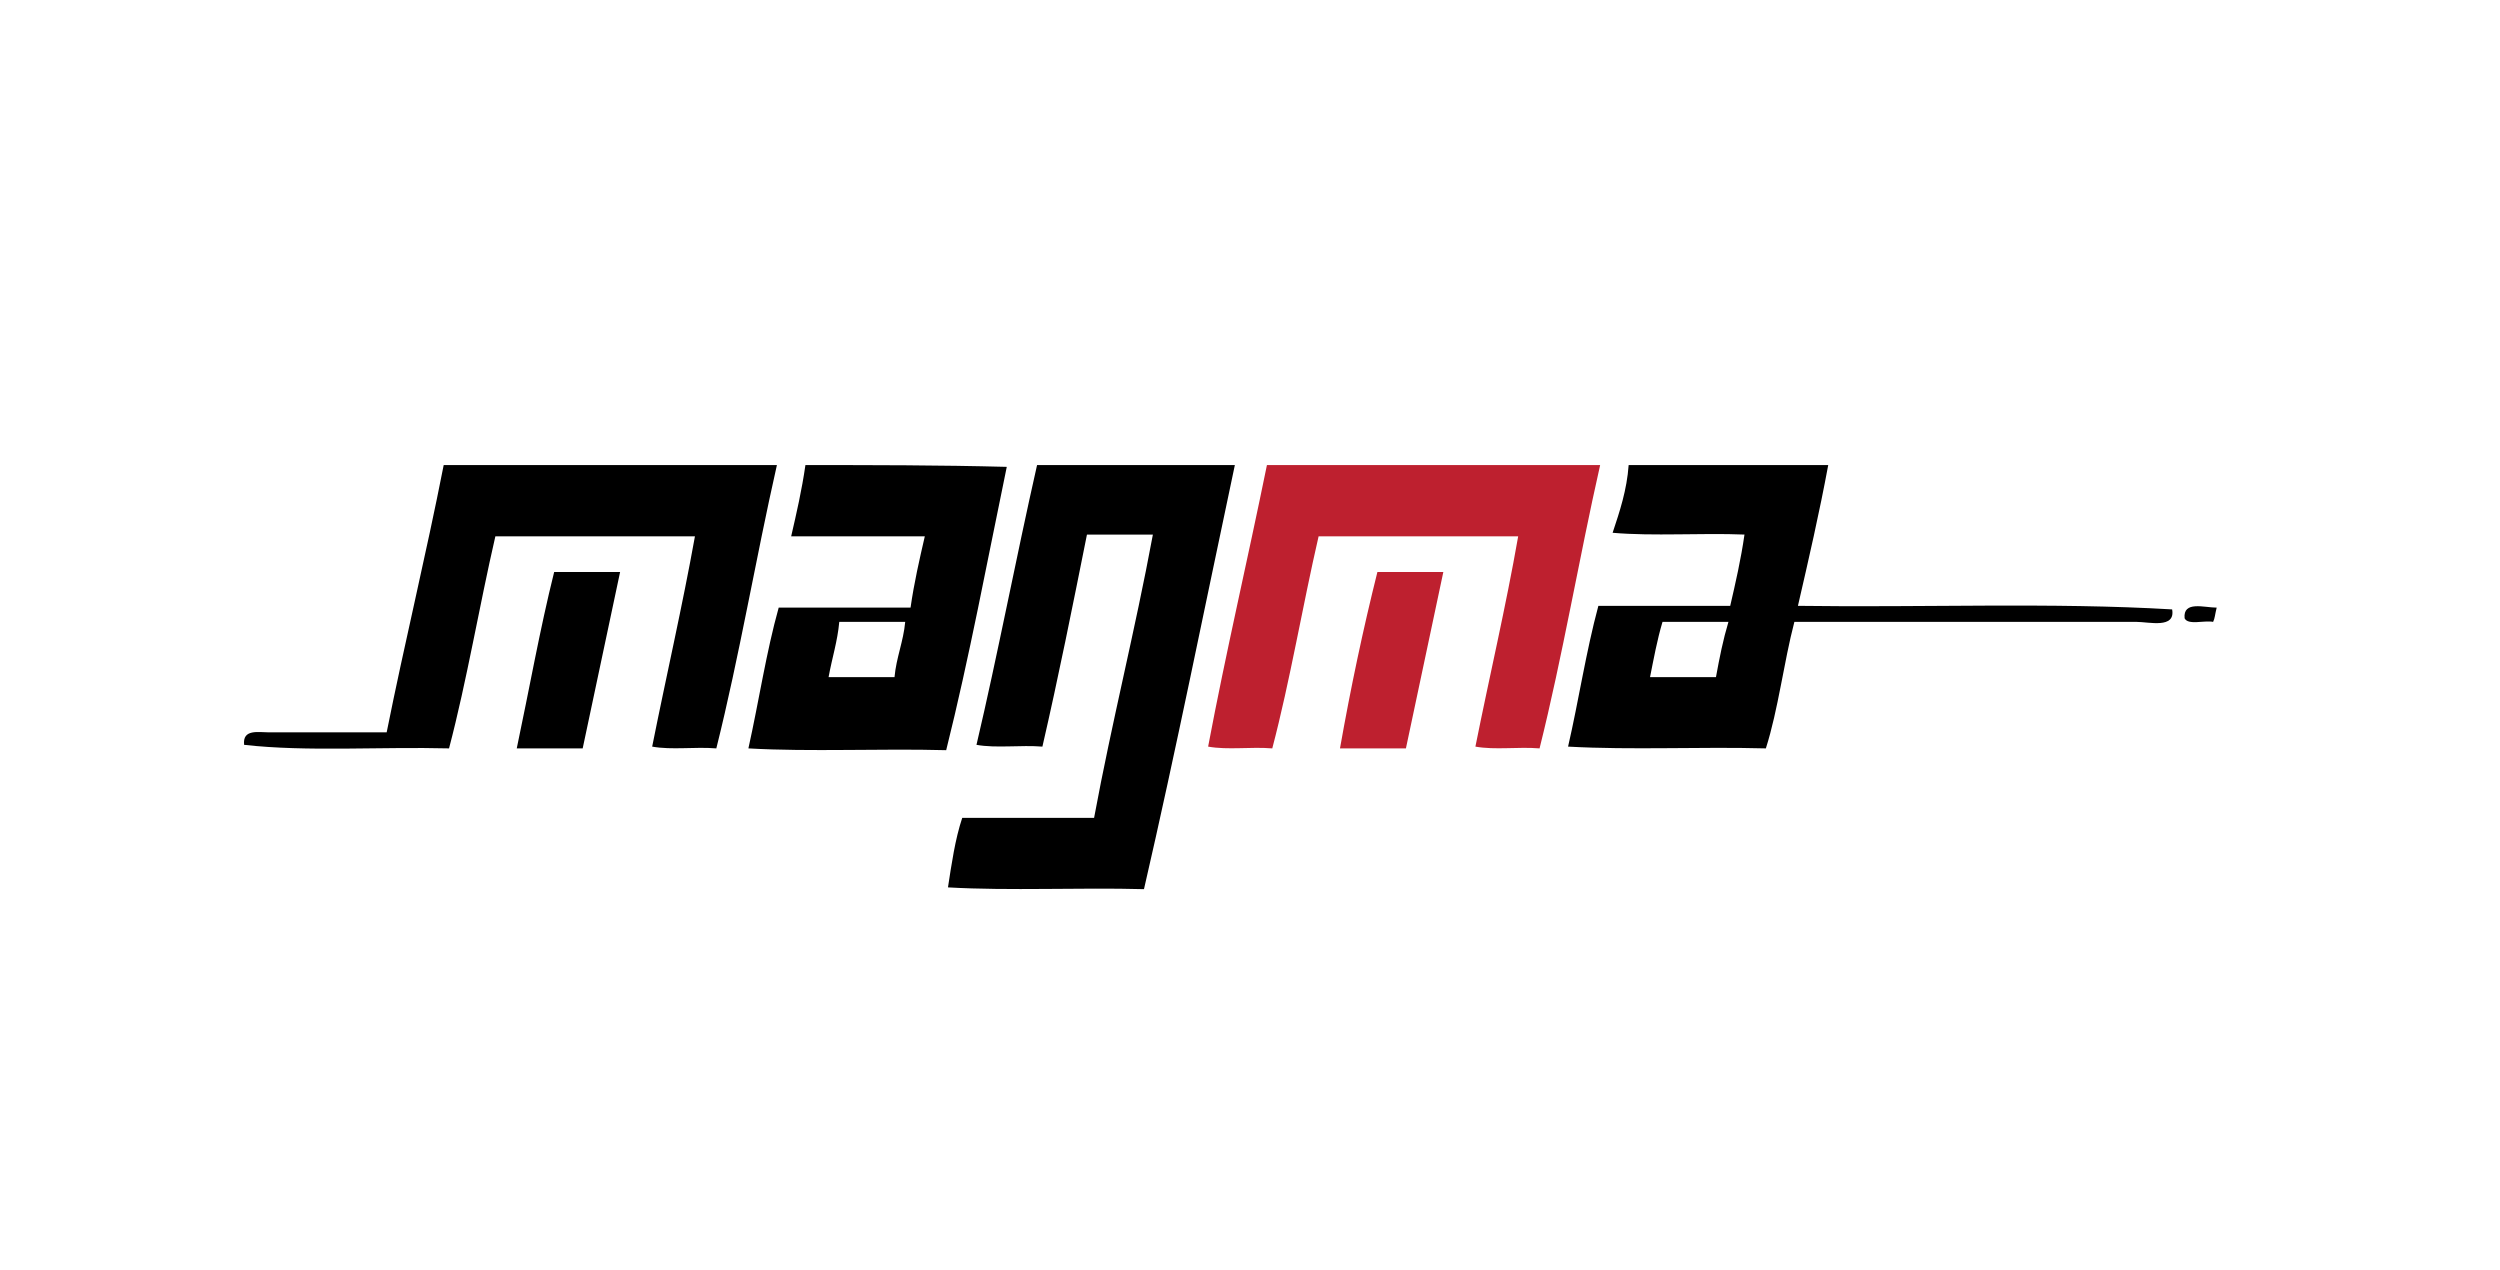
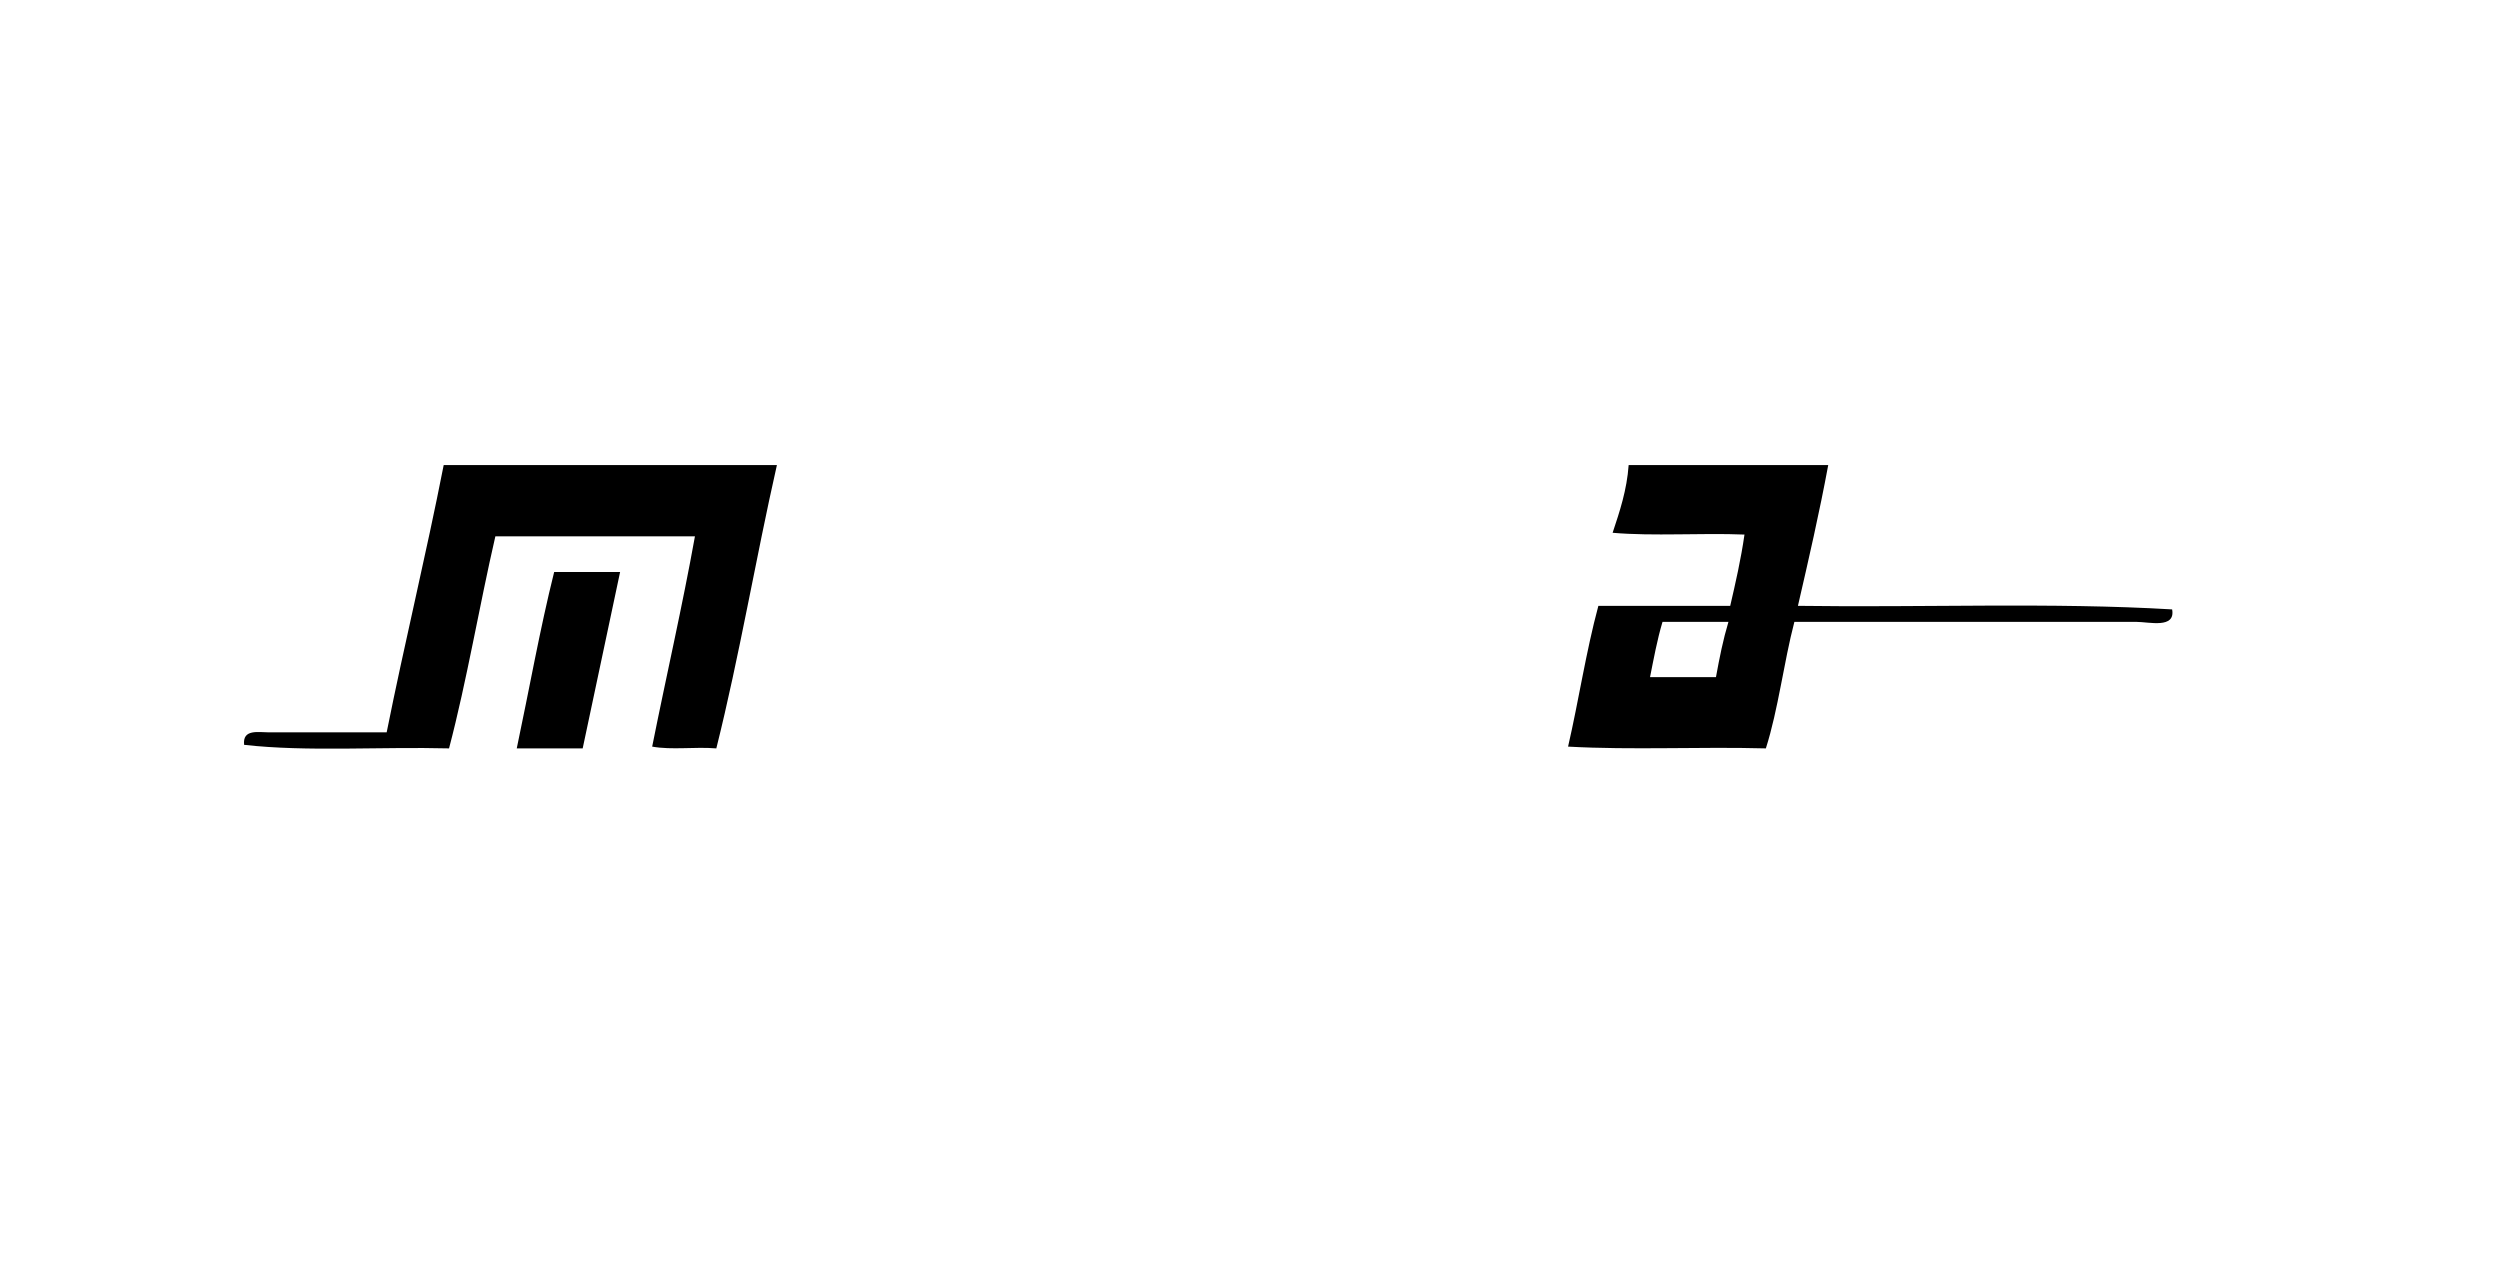
<svg xmlns="http://www.w3.org/2000/svg" version="1.1" id="Layer_1" x="0px" y="0px" viewBox="-350 262 140.3 71.3" style="enable-background:new -350 262 140.3 71.3;" xml:space="preserve">
  <style type="text/css">
	.st0{fill-rule:evenodd;clip-rule:evenodd;}
	.st1{fill-rule:evenodd;clip-rule:evenodd;fill:#BE202F;}
</style>
  <g>
    <path id="XMLID_4851_" class="st0" d="M-325.1,288.1c6.2,0,12.5,0,18.7,0c-1.2,5.3-2.1,10.7-3.4,15.9c-1.2-0.1-2.5,0.1-3.6-0.1   c0.8-4,1.7-7.9,2.4-11.8c-3.7,0-7.5,0-11.2,0c-0.9,3.9-1.6,8.1-2.6,11.9c-3.8-0.1-8,0.2-11.5-0.2c-0.1-0.9,0.8-0.7,1.4-0.7   c2.2,0,4.7,0,6.6,0C-327.3,298.1-326.1,293.2-325.1,288.1z" />
    <g id="XMLID_4852_">
      <g>
-         <path class="st0" d="M-304.8,288.1c-0.2,1.4-0.5,2.7-0.8,4c2.5,0,5,0,7.5,0c-0.3,1.3-0.6,2.6-0.8,4c-2.5,0-4.9,0-7.4,0     c-0.7,2.5-1.1,5.2-1.7,7.9c3.5,0.2,7.4,0,11.1,0.1c1.3-5.2,2.3-10.6,3.4-15.9C-297.3,288.1-301,288.1-304.8,288.1z M-299.8,300     c-1.2,0-2.5,0-3.7,0c0.2-1.1,0.5-2,0.6-3.1c1.2,0,2.5,0,3.7,0C-299.3,298-299.7,298.9-299.8,300z" />
-       </g>
+         </g>
    </g>
-     <path id="XMLID_4855_" class="st0" d="M-291.8,288.1c3.7,0,7.4,0,11.1,0c-1.7,8-3.3,16-5.1,23.8c-3.6-0.1-7.5,0.1-11-0.1   c0.2-1.3,0.4-2.7,0.8-3.9c2.5,0,4.9,0,7.4,0c1-5.4,2.3-10.5,3.3-15.9c-1.2,0-2.5,0-3.7,0c-0.8,4-1.6,8-2.5,11.9   c-1.2-0.1-2.6,0.1-3.7-0.1C-294,298.7-293,293.4-291.8,288.1z" />
-     <path id="XMLID_4856_" class="st1" d="M-278.9,288.1c6.2,0,12.5,0,18.7,0c-1.2,5.3-2.1,10.7-3.4,15.9c-1.2-0.1-2.5,0.1-3.6-0.1   c0.8-4,1.7-7.8,2.4-11.8c-3.7,0-7.5,0-11.2,0c-0.9,3.9-1.6,8.1-2.6,11.9c-1.2-0.1-2.5,0.1-3.6-0.1   C-281.2,298.6-280,293.5-278.9,288.1z" />
    <path id="XMLID_4857_" class="st0" d="M-258.6,288.1c3.7,0,7.5,0,11.2,0c-0.5,2.7-1.1,5.3-1.7,7.9c7,0.1,14.3-0.2,21,0.2   c0.2,1.1-1.3,0.7-2,0.7c-6.4,0-13.1,0-19.2,0c-0.6,2.3-0.9,4.9-1.6,7.1c-3.7-0.1-7.5,0.1-11.1-0.1c0.6-2.6,1-5.3,1.7-7.9   c2.5,0,4.9,0,7.4,0c0.3-1.3,0.6-2.6,0.8-4c-2.4-0.1-5.1,0.1-7.4-0.1C-259.1,290.7-258.7,289.5-258.6,288.1z M-256.7,296.9   c-0.3,1-0.5,2.1-0.7,3.1c1.2,0,2.5,0,3.7,0c0.2-1.1,0.4-2.1,0.7-3.1C-254.2,296.9-255.4,296.9-256.7,296.9z" />
    <path id="XMLID_4860_" class="st0" d="M-315.2,294.1c-0.7,3.3-1.4,6.6-2.1,9.9c-1.2,0-2.5,0-3.7,0c0.7-3.3,1.3-6.7,2.1-9.9   C-317.7,294.1-316.4,294.1-315.2,294.1z" />
-     <path id="XMLID_4861_" class="st1" d="M-269,294.1c-0.7,3.3-1.4,6.6-2.1,9.9c-1.2,0-2.4,0-3.7,0c0.6-3.4,1.3-6.7,2.1-9.9   C-271.5,294.1-270.2,294.1-269,294.1z" />
-     <path id="XMLID_4862_" class="st0" d="M-225.6,296.1C-225.6,296.1-225.6,296.1-225.6,296.1C-225.6,296.1-225.6,296.1-225.6,296.1   c-0.1,0.4-0.1,0.6-0.2,0.8c-0.5-0.1-1.4,0.2-1.6-0.2C-227.5,295.7-226.3,296.1-225.6,296.1z" />
  </g>
</svg>